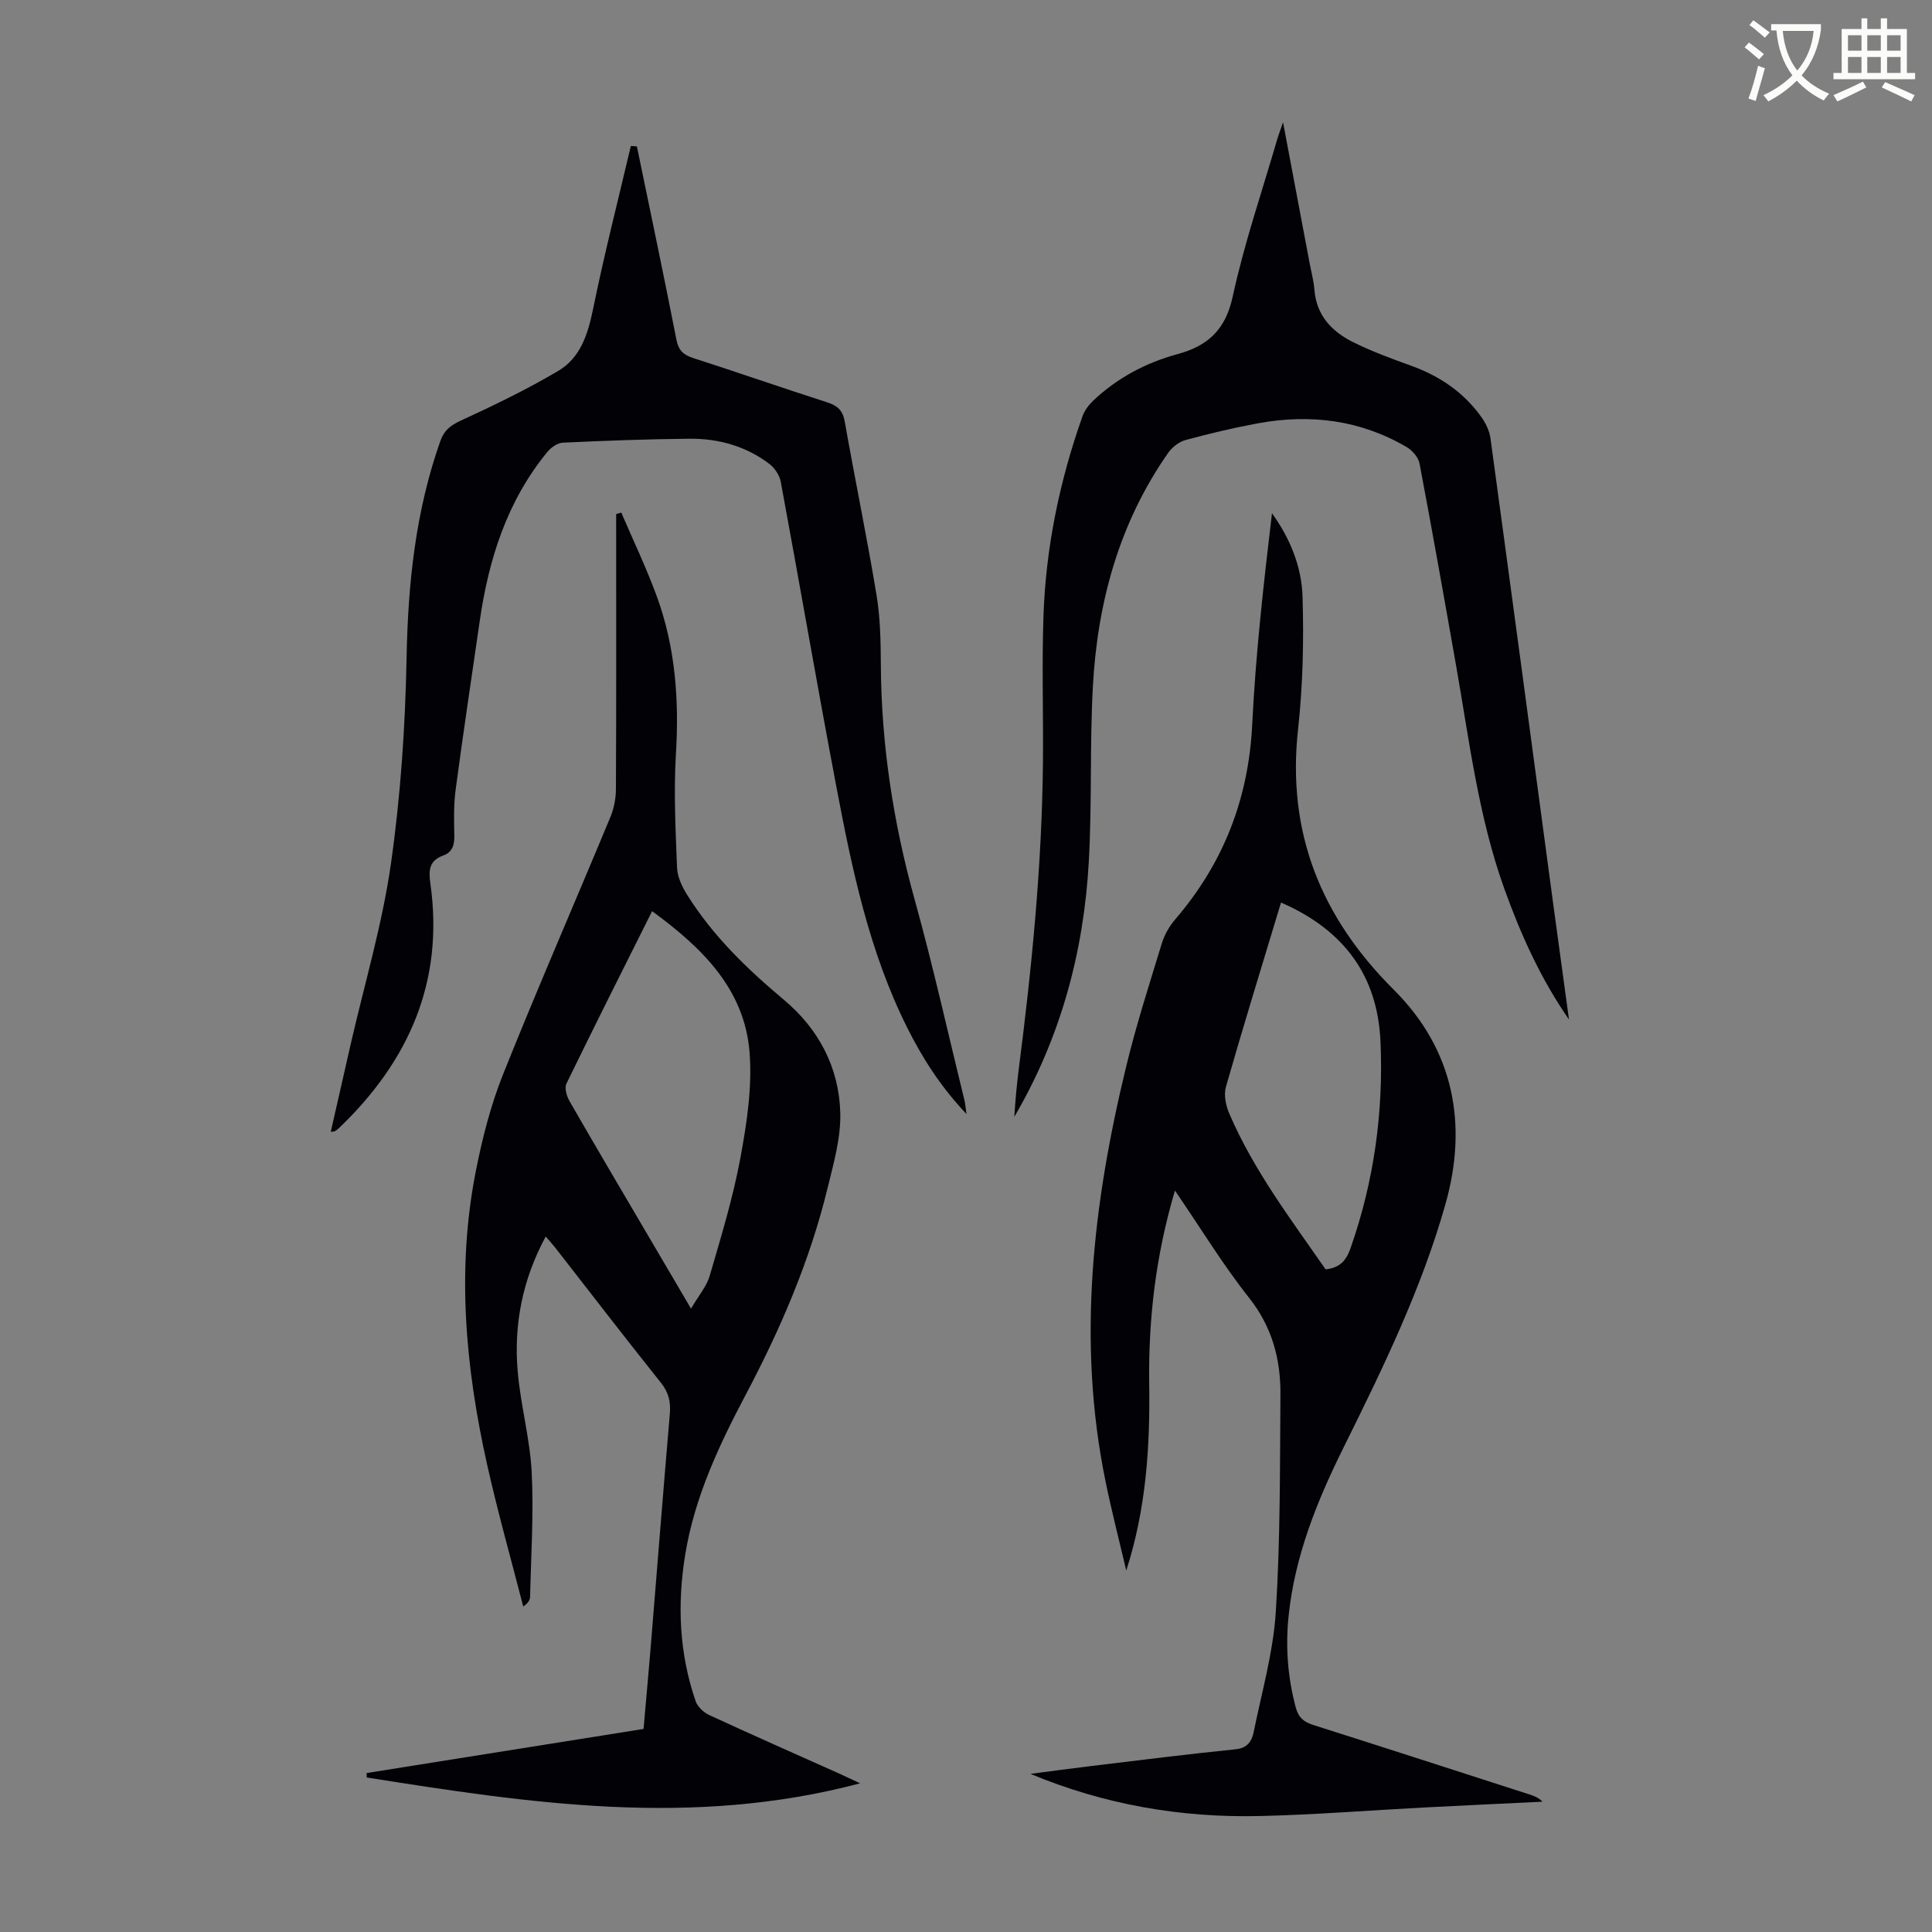
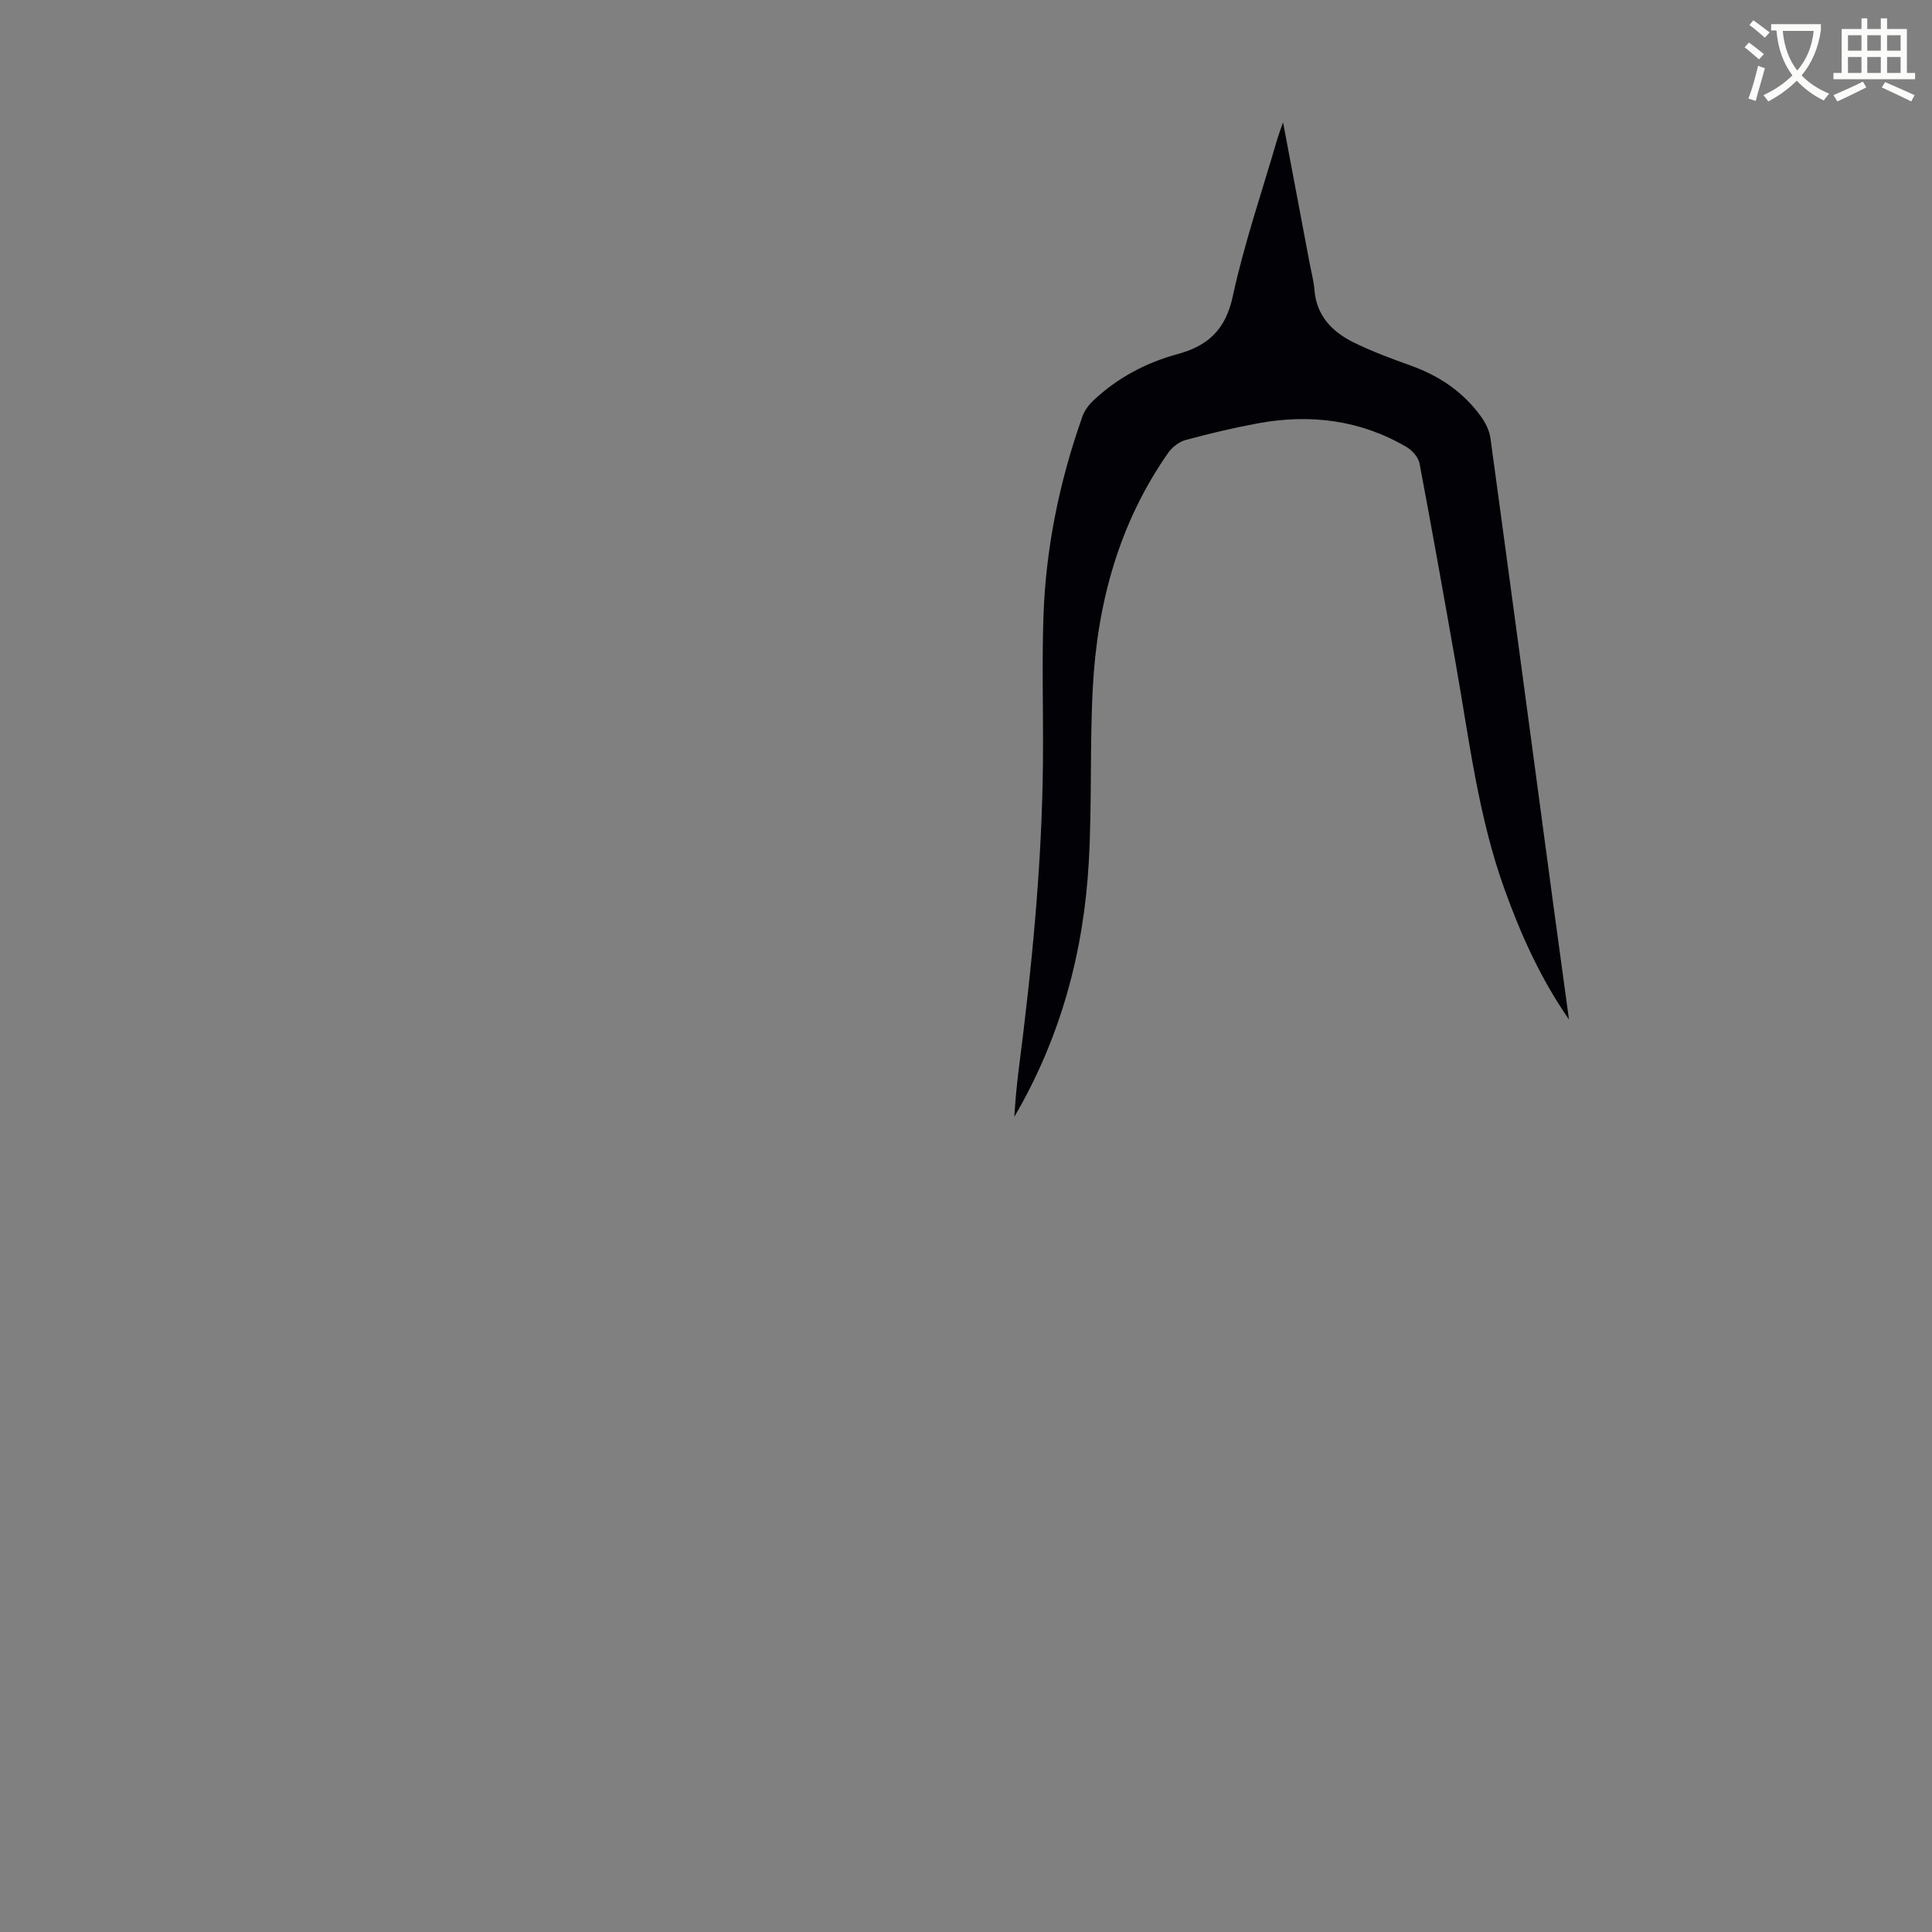
<svg xmlns="http://www.w3.org/2000/svg" enable-background="new 0 0 400 400" viewBox="0 0 400 400">
  <rect x="0" y="0" width="400" height="400" fill="#808080" stroke="none" />
  <path d="m362.1 8.8c1.1.8 2.1 1.6 3.1 2.4l-1 1.1c-1.3-1.1-2.3-2-3-2.5zm1.9 4.8c.5.2.9.4 1.4.5-.6 2.3-1.3 4.5-1.9 6.8l-1.5-.5c.8-2.1 1.4-4.3 2-6.8zm-1-9.4c1.3.9 2.4 1.8 3.4 2.5l-1 1.1c-1.4-1.2-2.4-2.1-3.2-2.6zm3.7 2.2v-1.4h10.3v1.2c-.5 3.6-1.8 6.8-4 9.4 1.5 1.6 3.4 2.8 5.7 3.8-.3.4-.7.8-1.1 1.4-2.3-1.1-4.1-2.5-5.6-4.1-1.6 1.6-3.6 3.1-5.9 4.3-.3-.5-.7-.9-1-1.3 2.4-1.1 4.4-2.5 6-4.1-1.9-2.5-3-5.6-3.3-9.3h-1.1zm8.8 0h-6.4c.3 3.3 1.3 6 3 8.2 2-2.3 3.1-5.1 3.4-8.2z" fill="#fbfcfa" />
  <path d="m385.3 3.8h1.3v2.2h2.8v-2.2h1.3v2.2h4.1v9.1h1.7v1.3h-16.9v-1.3h1.7v-9.1h4.1v-2.2zm.4 13.1.7 1.2c-1.8.9-3.8 1.9-6 2.9-.2-.4-.5-.8-.8-1.3 2.3-1 4.3-1.9 6.1-2.8zm-3.1-6.4h2.8v-3.2h-2.8zm0 4.6h2.8v-3.3h-2.8zm4-4.6h2.8v-3.2h-2.8zm0 4.6h2.8v-3.3h-2.8zm3.7 1.9c2.1.9 4.1 1.8 6.1 2.7l-.7 1.3c-2.2-1.1-4.2-2-6.1-2.9zm3.2-9.7h-2.8v3.2h2.8zm-2.8 7.8h2.8v-3.3h-2.8z" fill="#fbfcfa" />
  <g fill="#010106">
-     <path d="m178.07 369.22c-34.89 9.24-68.51 4.1-102.14-1.21-.01-.31-.02-.61-.03-.92 19.02-3.03 38.04-6.05 57.34-9.13.49-5.61 1-11.15 1.46-16.7 1.33-16.17 2.59-32.34 3.98-48.51.21-2.48-.21-4.42-1.83-6.45-7.41-9.27-14.63-18.67-21.93-28.03-.54-.69-1.14-1.34-1.94-2.26-4.81 8.91-6.63 18.21-5.8 27.91.6 7 2.54 13.9 2.9 20.9.44 8.56-.14 17.18-.33 25.77-.01.63-.35 1.26-1.42 2.02-2.51-9.78-5.27-19.5-7.47-29.35-4.5-20.14-6.38-40.47-2.32-60.92 1.34-6.76 3.07-13.55 5.62-19.93 7.14-17.84 14.83-35.46 22.2-53.21.75-1.8 1.15-3.87 1.16-5.82.09-17.91.05-35.82.05-53.73 0-1.07 0-2.14 0-3.22.35-.1.71-.2 1.06-.3 2.47 5.76 5.19 11.43 7.34 17.3 3.87 10.56 4.65 21.51 3.97 32.72-.47 7.79-.07 15.64.23 23.45.07 1.88.99 3.89 2.01 5.53 5.32 8.56 12.47 15.46 20.14 21.89 7.23 6.07 11.38 14.02 11.65 23.32.15 5.24-1.4 10.6-2.67 15.79-3.65 14.96-9.7 29-16.88 42.58-5.55 10.5-10.58 21.18-12.54 33.07-1.7 10.36-1.27 20.51 2.15 30.45.4 1.15 1.66 2.32 2.82 2.86 9.03 4.17 18.13 8.19 27.21 12.25 1.03.48 2.02.95 4.01 1.88zm-43.06-180.57c-6.04 12.09-11.98 23.86-17.74 35.71-.43.89.04 2.55.61 3.56 5.12 8.92 10.36 17.78 15.57 26.65 3.04 5.17 6.08 10.34 9.62 16.37 1.58-2.72 3.24-4.63 3.88-6.83 2.34-8.04 4.8-16.09 6.33-24.3 1.33-7.2 2.48-14.71 1.91-21.94-1.04-13.06-9.75-21.61-20.18-29.22z" />
-     <path d="m243.26 246.49c-3.99 13.47-5.52 26.65-5.33 40.03.19 13-.63 25.87-4.75 38.64-1.44-6.14-3.02-12.24-4.28-18.41-5.97-29.05-2.61-57.69 4.3-86.09 2.08-8.57 4.79-16.99 7.37-25.43.54-1.75 1.55-3.49 2.75-4.89 9.99-11.63 15.18-24.96 15.94-40.36.71-14.58 2.36-29.12 4.09-43.72 3.8 5.28 6.15 11.14 6.33 17.31.27 9.13.07 18.34-.93 27.41-2.36 21.41 4.75 38.93 19.83 53.95 12.47 12.43 15.34 27.91 10.69 44.35-4.96 17.57-12.97 34.02-21.07 50.35-5.49 11.06-10.1 22.42-11.4 34.86-.67 6.41-.21 12.69 1.45 18.95.58 2.18 1.68 3.08 3.68 3.71 14.91 4.73 29.8 9.56 44.69 14.36.93.3 1.86.62 2.74 1.51-8.23.4-16.46.78-24.69 1.21-11.28.59-22.56 1.5-33.85 1.76-16.32.38-32.18-2.35-47.48-8.73 4.27-.55 8.54-1.14 12.81-1.65 9.89-1.19 19.76-2.44 29.67-3.44 2.49-.25 3.37-1.73 3.74-3.57 1.69-8.31 4.07-16.6 4.59-24.99.94-14.94.84-29.95.95-44.93.05-7.27-1.71-13.93-6.46-19.94-5.46-6.9-10.06-14.48-15.38-22.25zm21.96-59.63c-3.92 12.99-7.8 25.54-11.41 38.17-.47 1.66-.02 3.87.7 5.53 5.07 11.79 12.79 21.93 19.94 32.25 3.01-.33 4.28-1.87 5.16-4.37 4.88-13.91 6.86-28.28 6.2-42.89-.61-13.32-7.32-22.91-20.59-28.69z" />
-     <path d="m131.86 30.31c2.75 13.33 5.57 26.64 8.18 39.99.43 2.21 1.4 3.16 3.45 3.82 9.26 2.98 18.45 6.19 27.71 9.16 2.15.69 3.27 1.62 3.69 3.98 2.12 12 4.6 23.94 6.59 35.96.78 4.72.86 9.59.89 14.4.09 16.54 2.57 32.68 7 48.63 3.82 13.78 6.92 27.75 10.33 41.64.15.63.19 1.28.4 2.76-5.39-5.71-9.12-11.59-12.26-17.86-7.9-15.78-11.45-32.88-14.7-50.02-3.98-20.98-7.6-42.03-11.49-63.02-.25-1.34-1.24-2.84-2.33-3.68-4.88-3.72-10.59-5.3-16.65-5.24-8.72.09-17.45.41-26.16.82-1.1.05-2.42.99-3.17 1.9-8.37 10.18-12.17 22.23-14.02 35.04-1.68 11.62-3.43 23.23-4.98 34.87-.41 3.09-.36 6.25-.28 9.38.05 1.99-.3 3.55-2.31 4.29-2.86 1.05-3.05 2.95-2.65 5.77 2.89 20.32-4.48 36.89-19.01 50.74-.24.23-.53.41-.82.59-.08.05-.21.03-.79.1 1.4-6.15 2.75-12.15 4.13-18.15 2.84-12.42 6.52-24.72 8.32-37.29 2.02-14.13 2.98-28.49 3.25-42.77.29-15.35 1.86-30.32 7-44.84.78-2.19 2.09-3.21 4.21-4.19 6.86-3.16 13.7-6.46 20.19-10.3 4.56-2.7 6.13-7.53 7.19-12.72 2.31-11.34 5.19-22.58 7.84-33.85.41.02.83.05 1.25.09z" />
    <path d="m324.84 211.08c-5.87-8.47-9.98-17.59-13.38-27.06-5.37-14.95-7.25-30.64-9.98-46.15-2.46-13.98-4.94-27.96-7.58-41.91-.24-1.27-1.5-2.71-2.67-3.4-9.59-5.63-19.97-6.9-30.77-4.92-5.05.93-10.06 2.12-15.02 3.47-1.34.36-2.75 1.47-3.57 2.63-10.19 14.55-14.67 31.05-15.61 48.52-.65 12.06-.16 24.18-.84 36.23-1.05 18.62-5.81 36.32-15.42 52.74.11-1.54.21-3.08.35-4.62.16-1.67.33-3.34.54-5 2.72-21.1 4.82-42.25 5.04-63.54.1-10.18-.24-20.37.11-30.54.49-14.17 3.33-27.95 8.07-41.32.42-1.19 1.27-2.34 2.2-3.23 4.97-4.71 10.87-7.86 17.44-9.65 6.29-1.7 9.98-5.02 11.47-11.93 2.38-11 6.07-21.73 9.22-32.57.27-.92.62-1.82 1.2-3.51 1.93 10.23 3.71 19.67 5.49 29.1.35 1.87.86 3.72 1.01 5.61.42 5.3 3.62 8.62 7.99 10.8 3.88 1.93 7.99 3.43 12.08 4.91 5.84 2.11 10.77 5.45 14.41 10.49.94 1.3 1.74 2.92 1.96 4.48 4.4 32.25 8.71 64.51 13.04 96.77 1.06 7.88 2.14 15.74 3.22 23.6z" />
  </g>
</svg>